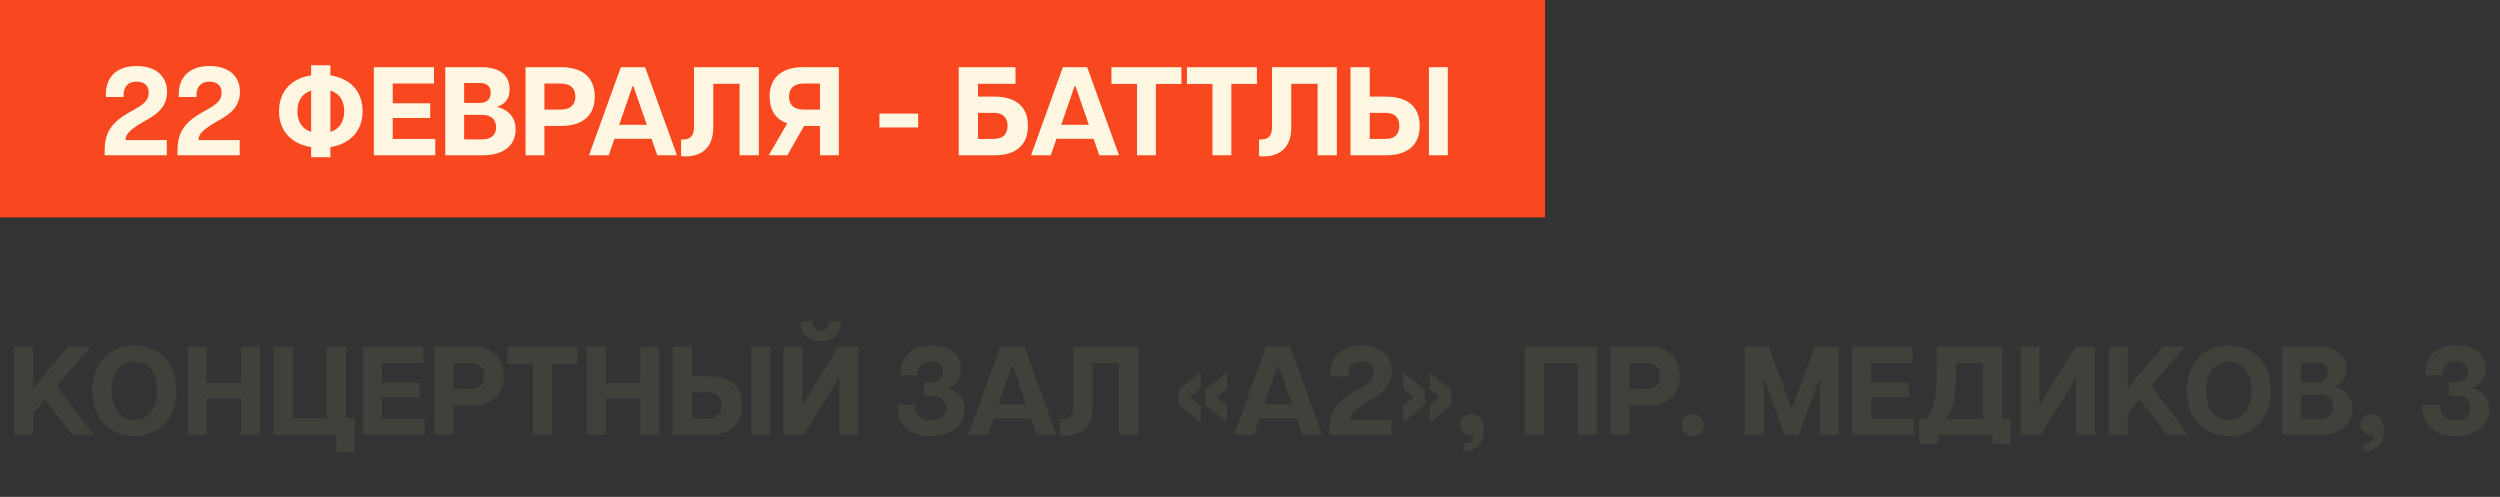
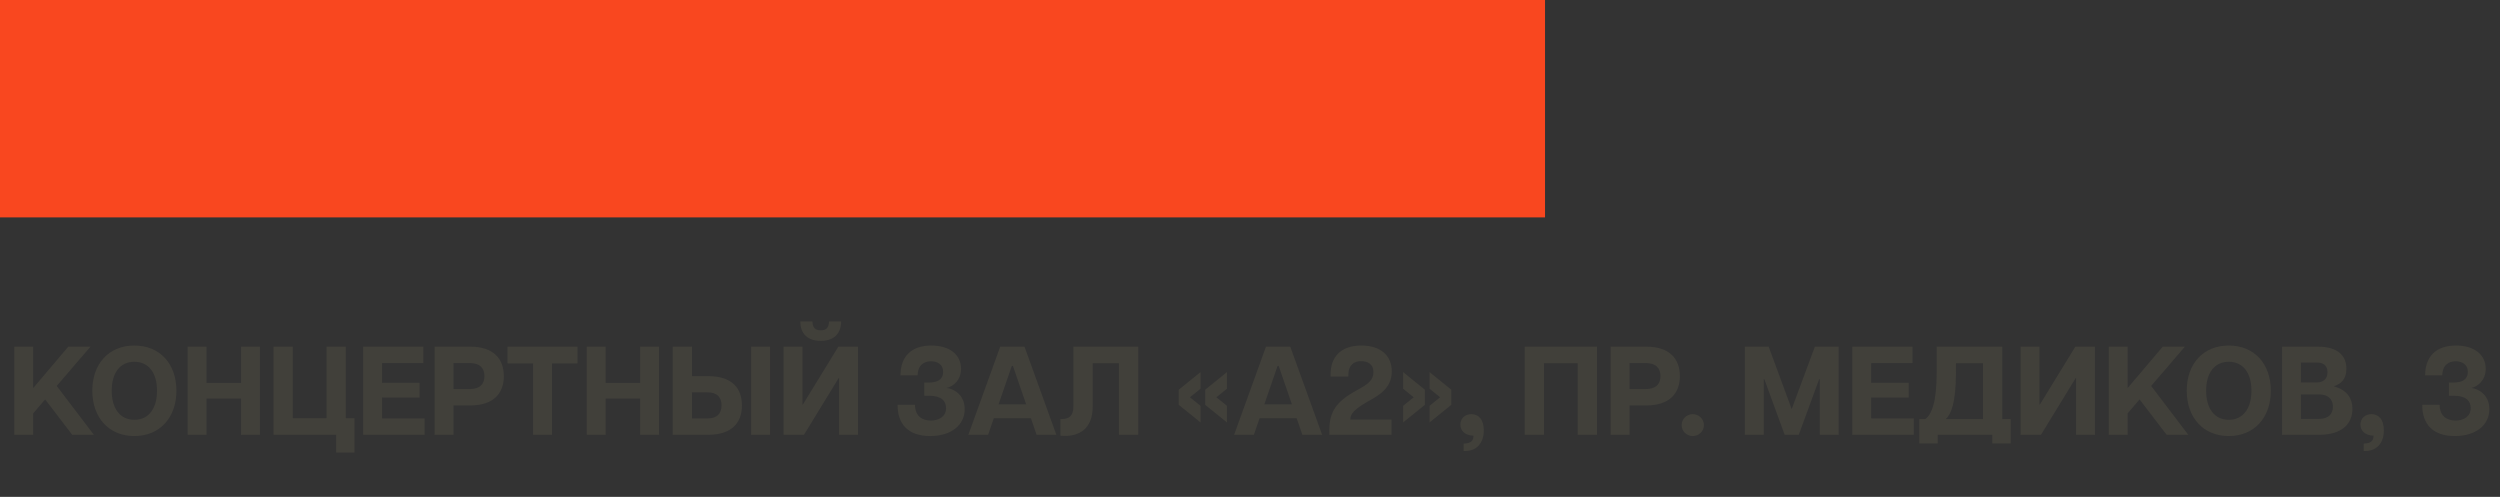
<svg xmlns="http://www.w3.org/2000/svg" width="322" height="64" viewBox="0 0 322 64" fill="none">
  <rect x="0" y="0" width="322" height="64" fill="#333333" stroke="none" />
  <rect width="199" height="28" fill="#F9471F" />
-   <path d="M13.473 19.465C13.473 17.406 14.056 15.995 16.456 14.585C17.98 13.709 19.131 13.239 19.147 11.975C19.18 10.823 18.304 10.515 17.558 10.515C16.699 10.515 15.921 10.986 15.921 12.266V12.493H13.635V12.169C13.635 10.159 14.786 8.505 17.591 8.505C20.152 8.505 21.514 9.867 21.514 11.829C21.514 14.05 19.779 14.958 18.418 15.72C16.796 16.66 16.18 17.26 16.18 17.99V18.038H21.482V20H13.473V19.465ZM22.861 19.465C22.861 17.406 23.445 15.995 25.845 14.585C27.369 13.709 28.52 13.239 28.536 11.975C28.568 10.823 27.693 10.515 26.947 10.515C26.088 10.515 25.31 10.986 25.31 12.266V12.493H23.024V12.169C23.024 10.159 24.175 8.505 26.98 8.505C29.541 8.505 30.903 9.867 30.903 11.829C30.903 14.05 29.168 14.958 27.806 15.72C26.185 16.66 25.569 17.26 25.569 17.99V18.038H30.871V20H22.861V19.465ZM40.073 20.243V18.946C37.527 18.541 35.938 16.855 35.938 14.325C35.938 11.764 37.527 10.094 40.073 9.705V8.408H42.553V9.705C45.115 10.094 46.704 11.764 46.704 14.325C46.704 16.855 45.115 18.541 42.553 18.946V20.243H40.073ZM38.305 14.325C38.305 15.623 38.889 16.611 40.073 16.984V11.666C38.889 12.039 38.305 13.012 38.305 14.325ZM42.553 16.984C43.753 16.611 44.337 15.623 44.337 14.325C44.337 13.012 43.753 12.039 42.553 11.666V16.984ZM48.151 20V8.651H55.901V10.759H50.583V13.304H55.415V15.201H50.583V17.892H56.063V20H48.151ZM57.35 20V8.651H61.955C64.484 8.651 65.635 9.77 65.635 11.488C65.635 12.72 65.067 13.418 63.998 13.758C65.684 14.212 66.413 15.266 66.413 16.676C66.413 18.508 65.149 20 62.149 20H57.35ZM59.782 17.957H62.068C63.43 17.957 63.9 17.228 63.9 16.401C63.9 15.541 63.43 14.796 62.068 14.796H59.782V17.957ZM59.782 13.255H61.857C62.587 13.255 63.203 12.866 63.203 11.942C63.203 11.018 62.587 10.694 61.857 10.694H59.782V13.255ZM67.689 20V8.651H72.277C75.293 8.651 76.606 10.224 76.606 12.445C76.606 14.65 75.293 16.222 72.277 16.222H70.121V20H67.689ZM70.121 14.115H72.196C73.526 14.115 74.109 13.45 74.109 12.445C74.109 11.423 73.526 10.759 72.196 10.759H70.121V14.115ZM75.861 20L79.963 8.651H83.092L87.194 20H84.649L83.919 17.876H79.136L78.407 20H75.861ZM79.752 16.076H83.303L81.601 11.132H81.455L79.752 16.076ZM87.72 17.973C88.627 17.99 89.389 17.795 89.389 16.32V8.651H97.739V20H95.259V10.791H91.87V16.433C91.87 19.189 90.135 20.357 87.72 20.113V17.973ZM101.413 20H99.013L101.396 15.898C99.824 15.331 99.126 14.066 99.126 12.445C99.126 10.224 100.44 8.651 103.455 8.651H108.044V20H105.612V16.222H103.569L101.413 20ZM101.623 12.445C101.623 13.45 102.207 14.115 103.536 14.115H105.612V10.759H103.536C102.207 10.759 101.623 11.423 101.623 12.445ZM113.268 16.417V14.633H118.261V16.417H113.268ZM123.484 20V8.651H130.796V10.791H125.965V12.445H128.105C131.056 12.445 132.402 13.936 132.402 16.222C132.402 18.492 131.056 20 128.105 20H123.484ZM125.965 17.892H128.008C129.175 17.892 129.775 17.276 129.775 16.222C129.775 15.152 129.175 14.536 128.008 14.536H125.965V17.892ZM132.797 20L136.899 8.651H140.028L144.13 20H141.584L140.855 17.876H136.072L135.342 20H132.797ZM136.688 16.076H140.238L138.536 11.132H138.39L136.688 16.076ZM146.445 20V10.807H143.153V8.651H152.168V10.807H148.877V20H146.445ZM156.166 20V10.807H152.875V8.651H161.889V10.807H158.598V20H156.166ZM162.166 17.973C163.074 17.99 163.836 17.795 163.836 16.32V8.651H172.186V20H169.705V10.791H166.317V16.433C166.317 19.189 164.582 20.357 162.166 20.113V17.973ZM173.944 20V8.651H176.425V12.445H178.5C181.516 12.445 182.861 13.936 182.861 16.222C182.861 18.492 181.516 20 178.5 20H173.944ZM176.425 17.892H178.467C179.635 17.892 180.235 17.276 180.235 16.222C180.235 15.152 179.635 14.536 178.467 14.536H176.425V17.892ZM184.045 20V8.651H186.477V20H184.045Z" fill="#FFF7E2" />
  <path d="M1.843 56V44.651H4.275V49.985L8.798 44.651H11.652L7.307 49.709L12.09 56H9.301L5.815 51.444L4.275 53.244V56H1.843ZM17.306 56.162C14.031 56.162 11.891 53.795 11.891 50.325C11.891 46.84 14.031 44.505 17.306 44.505C20.581 44.505 22.721 46.84 22.721 50.325C22.721 53.795 20.581 56.162 17.306 56.162ZM14.388 50.325C14.388 52.579 15.442 54.071 17.306 54.071C19.171 54.071 20.225 52.579 20.225 50.325C20.225 48.056 19.171 46.596 17.306 46.596C15.442 46.596 14.388 48.056 14.388 50.325ZM31.042 56V51.331H26.599V56H24.168V44.651H26.599V49.32H31.042V44.651H33.474V56H31.042ZM35.235 56V44.651H37.715V53.86H42.06V44.651H44.541V53.86H45.66V58.286H43.293V56H35.235ZM46.777 56V44.651H54.527V46.759H49.209V49.304H54.04V51.201H49.209V53.892H54.689V56H46.777ZM55.976 56V44.651H60.564C63.58 44.651 64.893 46.224 64.893 48.445C64.893 50.65 63.58 52.222 60.564 52.222H58.408V56H55.976ZM58.408 50.115H60.483C61.813 50.115 62.396 49.45 62.396 48.445C62.396 47.423 61.813 46.759 60.483 46.759H58.408V50.115ZM68.66 56V46.807H65.369V44.651H74.384V46.807H71.093V56H68.66ZM82.451 56V51.331H78.009V56H75.577V44.651H78.009V49.32H82.451V44.651H84.883V56H82.451ZM86.644 56V44.651H89.125V48.445H91.2C94.216 48.445 95.561 49.936 95.561 52.222C95.561 54.492 94.216 56 91.2 56H86.644ZM89.125 53.892H91.168C92.335 53.892 92.935 53.276 92.935 52.222C92.935 51.152 92.335 50.536 91.168 50.536H89.125V53.892ZM96.745 56V44.651H99.177V56H96.745ZM110.508 56H108.076V48.688H108.027L103.552 56H100.926V44.651H103.358V52.109H103.406L107.978 44.651H110.508V56ZM103.082 41.408H104.638C104.671 42.219 104.995 42.543 105.709 42.543C106.422 42.543 106.746 42.219 106.779 41.408H108.335C108.335 42.949 107.427 43.905 105.709 43.905C103.99 43.905 103.082 42.949 103.082 41.408ZM119.81 56.162C116.892 56.162 115.595 54.541 115.611 52.141H117.848C117.865 53.665 118.854 54.168 119.891 54.168C120.864 54.168 121.853 53.698 121.853 52.563C121.853 51.671 121.269 50.974 119.713 50.974H119.048V49.272H119.616C121.269 49.272 121.48 48.429 121.48 47.894C121.48 46.937 120.734 46.532 119.908 46.532C119.081 46.532 118.221 46.953 118.189 48.347H115.984C115.984 45.948 117.346 44.505 119.956 44.505C122.307 44.505 123.782 45.689 123.782 47.488C123.782 48.996 122.761 49.774 121.934 49.969C122.712 50.05 124.253 50.747 124.253 52.709C124.253 54.703 122.566 56.162 119.81 56.162ZM124.725 56L128.827 44.651H131.956L136.058 56H133.513L132.783 53.876H128L127.271 56H124.725ZM128.616 52.077H132.167L130.465 47.132H130.319L128.616 52.077ZM136.583 53.973C137.491 53.99 138.253 53.795 138.253 52.32V44.651H146.603V56H144.122V46.791H140.734V52.433C140.734 55.189 138.999 56.357 136.583 56.114V53.973ZM158.034 54.411L155.229 52.141V50.196L158.034 47.926V50.066L156.672 51.169L158.034 52.271V54.411ZM151.824 52.141V50.196L154.629 47.926V50.066L153.267 51.169L154.629 52.271V54.411L151.824 52.141ZM158.956 56L163.058 44.651H166.187L170.289 56H167.743L167.014 53.876H162.231L161.501 56H158.956ZM162.847 52.077H166.398L164.695 47.132H164.549L162.847 52.077ZM171.219 55.465C171.219 53.406 171.803 51.995 174.203 50.585C175.727 49.709 176.878 49.239 176.894 47.975C176.926 46.824 176.051 46.515 175.305 46.515C174.446 46.515 173.668 46.986 173.668 48.266V48.493H171.382V48.169C171.382 46.159 172.533 44.505 175.338 44.505C177.899 44.505 179.261 45.867 179.261 47.829C179.261 50.05 177.526 50.958 176.164 51.72C174.543 52.66 173.927 53.26 173.927 53.99V54.038H179.229V56H171.219V55.465ZM180.722 54.411V52.271L182.084 51.169L180.722 50.066V47.926L183.527 50.196V52.141L180.722 54.411ZM184.127 54.411V52.271L185.488 51.169L184.127 50.066V47.926L186.931 50.196V52.141L184.127 54.411ZM188.518 57.135C189.442 57.102 189.782 56.794 189.782 56.114C188.696 56.097 188.096 55.465 188.096 54.687C188.096 53.892 188.696 53.341 189.507 53.341C190.398 53.341 191.112 53.973 191.112 55.432C191.112 57.102 190.155 58.092 188.696 58.092H188.518V57.135ZM196.383 56V44.651H205.689V56H203.208V46.791H198.863V56H196.383ZM207.45 56V44.651H212.038C215.054 44.651 216.367 46.224 216.367 48.445C216.367 50.65 215.054 52.222 212.038 52.222H209.882V56H207.45ZM209.882 50.115H211.957C213.286 50.115 213.87 49.45 213.87 48.445C213.87 47.423 213.286 46.759 211.957 46.759H209.882V50.115ZM218.022 56.162C217.244 56.162 216.596 55.546 216.596 54.752C216.596 53.973 217.244 53.341 218.022 53.341C218.817 53.341 219.465 53.973 219.465 54.752C219.465 55.546 218.817 56.162 218.022 56.162ZM224.739 56V44.651H227.804L230.771 52.693L233.754 44.651H236.818V56H234.386V48.85H234.305L231.679 56H229.863L227.252 48.85H227.171V56H224.739ZM238.577 56V44.651H246.327V46.759H241.009V49.304H245.841V51.201H241.009V53.892H246.489V56H238.577ZM247.209 57.119V53.973H248.003C248.749 53.39 249.446 51.931 249.446 47.958V44.651H257.893V53.973H258.979V57.119H256.612V56H249.576V57.119H247.209ZM250.614 53.973H255.413V46.791H251.927V47.958C251.927 51.931 251.278 53.39 250.614 53.973ZM269.835 56H267.403V48.688H267.354L262.879 56H260.253V44.651H262.685V52.109H262.733L267.305 44.651H269.835V56ZM271.605 56V44.651H274.037V49.985L278.56 44.651H281.414L277.069 49.709L281.851 56H279.063L275.577 51.444L274.037 53.244V56H271.605ZM287.068 56.162C283.793 56.162 281.653 53.795 281.653 50.325C281.653 46.84 283.793 44.505 287.068 44.505C290.343 44.505 292.483 46.84 292.483 50.325C292.483 53.795 290.343 56.162 287.068 56.162ZM284.15 50.325C284.15 52.579 285.204 54.071 287.068 54.071C288.933 54.071 289.987 52.579 289.987 50.325C289.987 48.056 288.933 46.596 287.068 46.596C285.204 46.596 284.15 48.056 284.15 50.325ZM293.929 56V44.651H298.534C301.063 44.651 302.214 45.77 302.214 47.488C302.214 48.72 301.647 49.417 300.577 49.758C302.263 50.212 302.992 51.266 302.992 52.676C302.992 54.508 301.728 56 298.728 56H293.929ZM296.361 53.957H298.647C300.009 53.957 300.479 53.228 300.479 52.401C300.479 51.541 300.009 50.796 298.647 50.796H296.361V53.957ZM296.361 49.255H298.437C299.166 49.255 299.782 48.866 299.782 47.942C299.782 47.018 299.166 46.694 298.437 46.694H296.361V49.255ZM304.447 57.135C305.371 57.102 305.711 56.794 305.711 56.114C304.625 56.097 304.025 55.465 304.025 54.687C304.025 53.892 304.625 53.341 305.436 53.341C306.327 53.341 307.041 53.973 307.041 55.432C307.041 57.102 306.084 58.092 304.625 58.092H304.447V57.135ZM316.186 56.162C313.268 56.162 311.971 54.541 311.987 52.141H314.225C314.241 53.665 315.23 54.168 316.267 54.168C317.24 54.168 318.229 53.698 318.229 52.563C318.229 51.671 317.646 50.974 316.089 50.974H315.424V49.272H315.992C317.646 49.272 317.856 48.429 317.856 47.894C317.856 46.937 317.11 46.532 316.284 46.532C315.457 46.532 314.597 46.953 314.565 48.347H312.36C312.36 45.948 313.722 44.505 316.332 44.505C318.683 44.505 320.159 45.689 320.159 47.488C320.159 48.996 319.137 49.774 318.31 49.969C319.088 50.05 320.629 50.747 320.629 52.709C320.629 54.703 318.943 56.162 316.186 56.162Z" fill="#41403A" />
</svg>